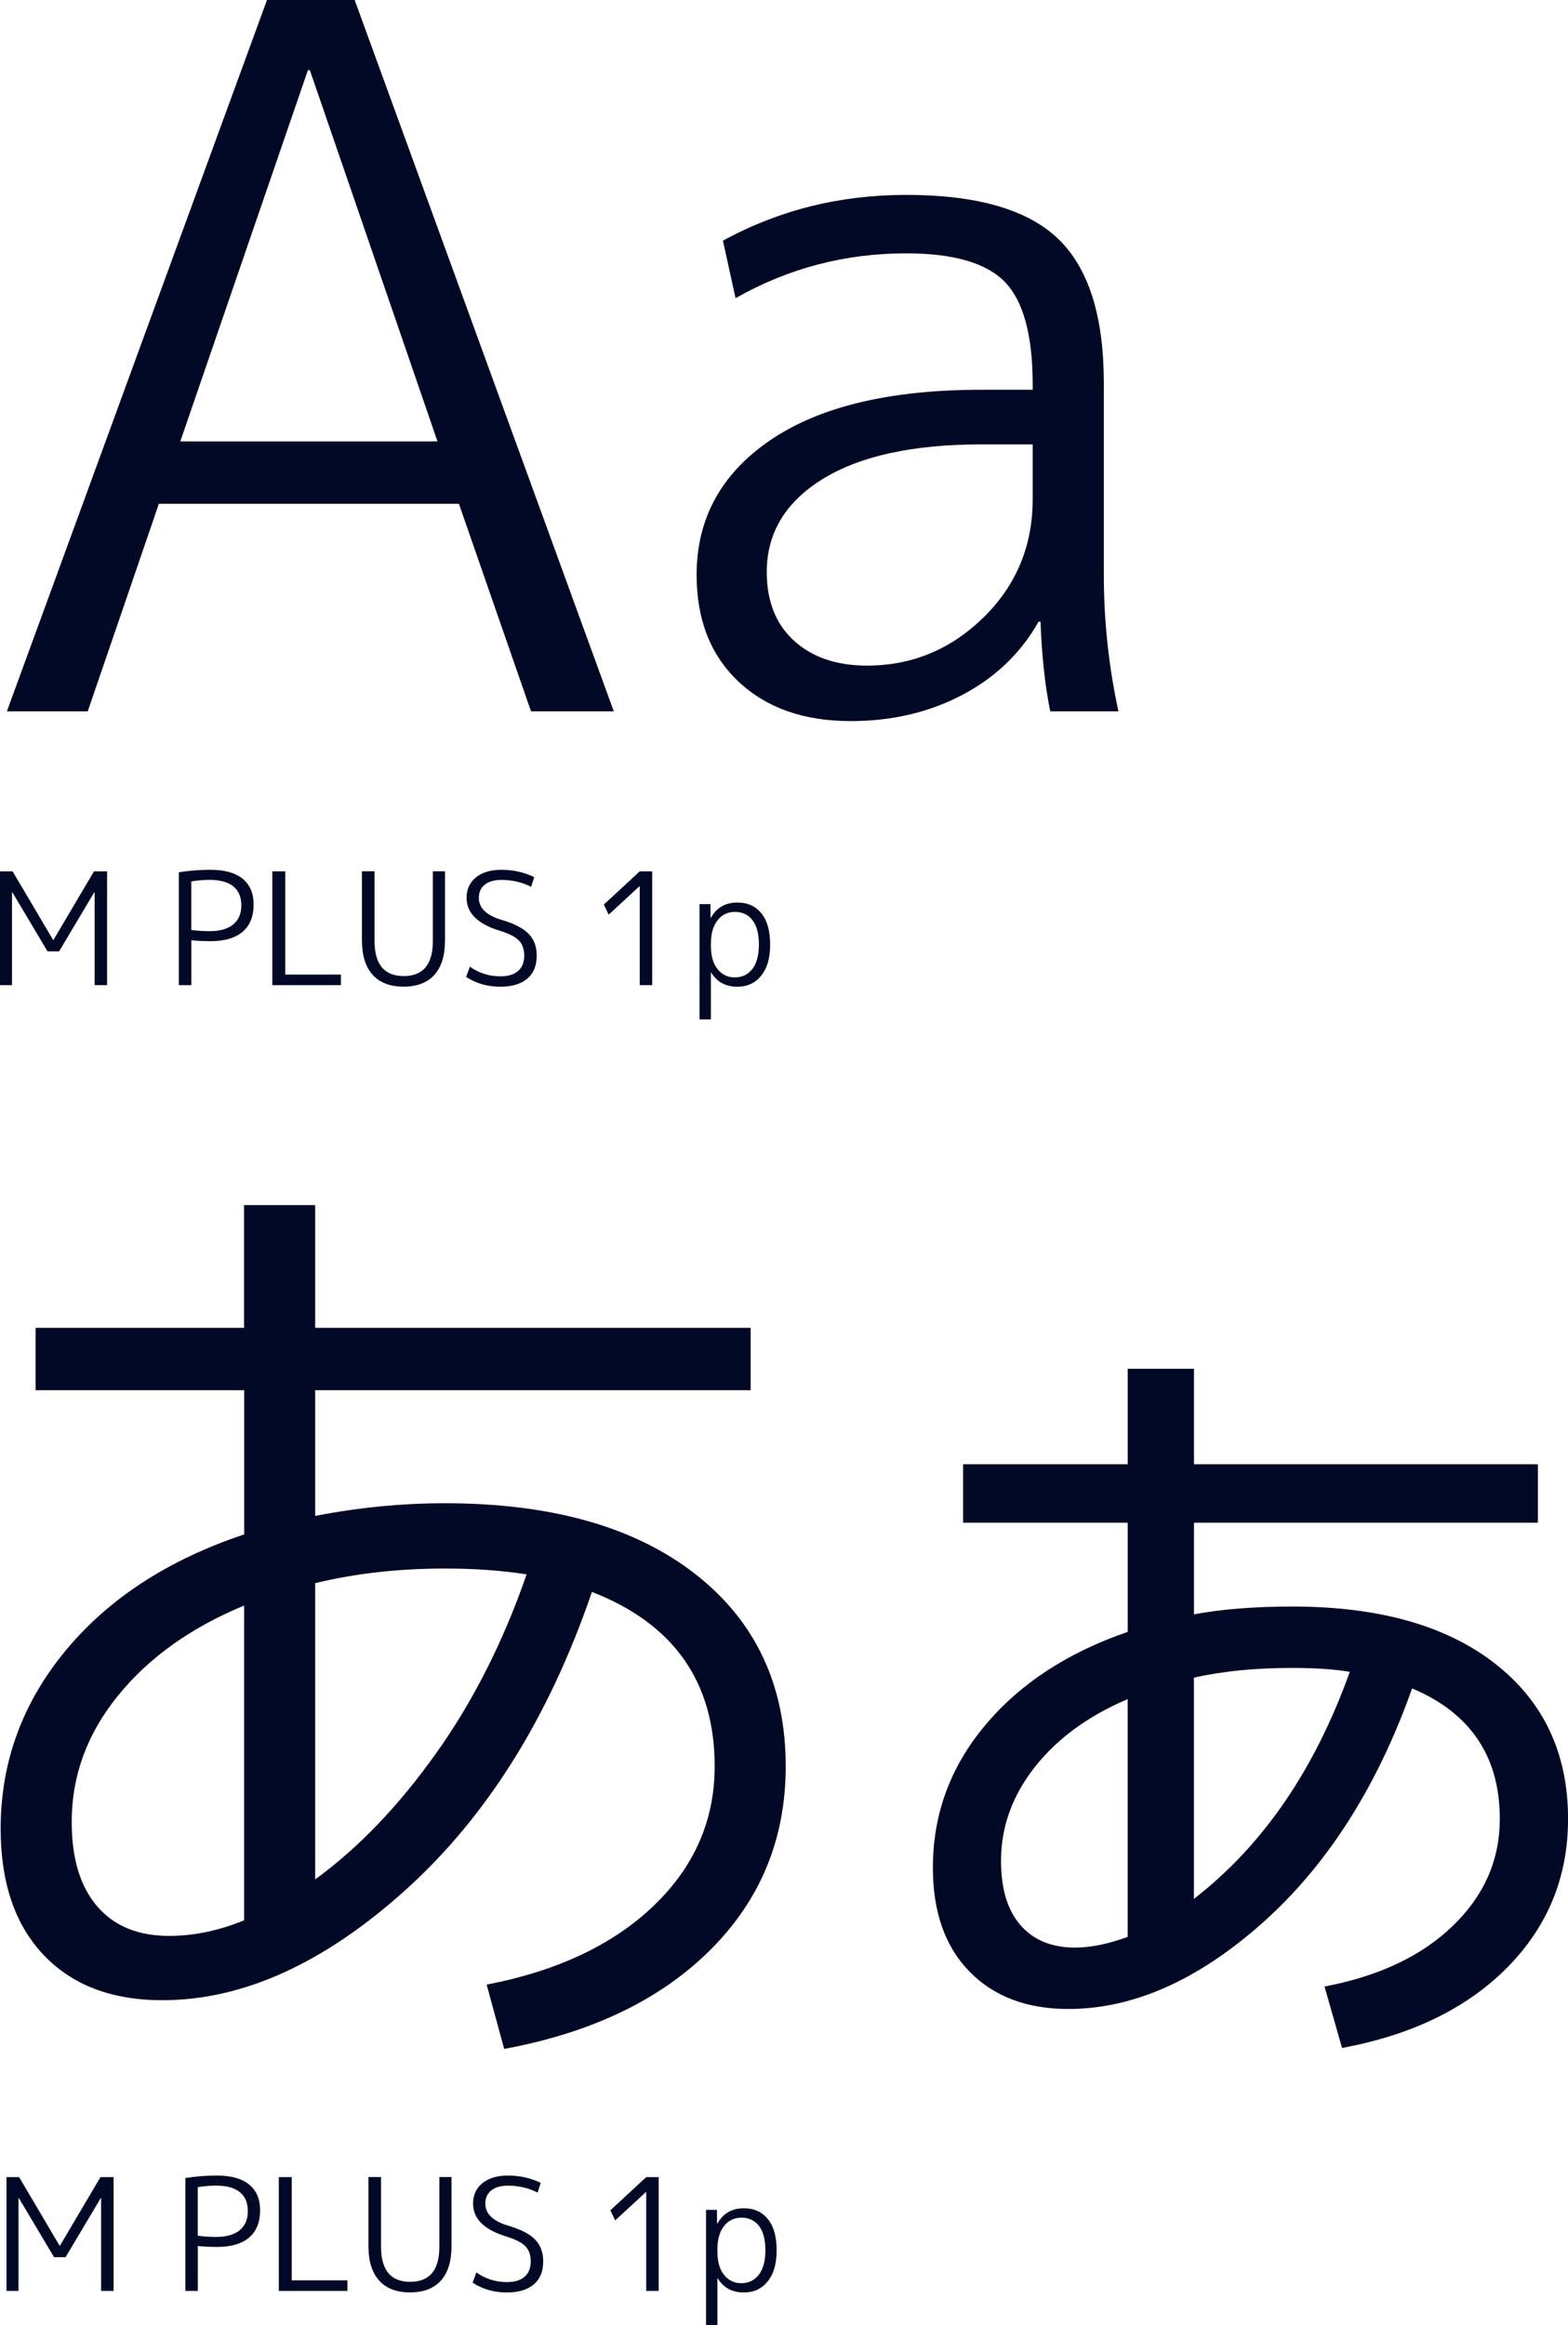
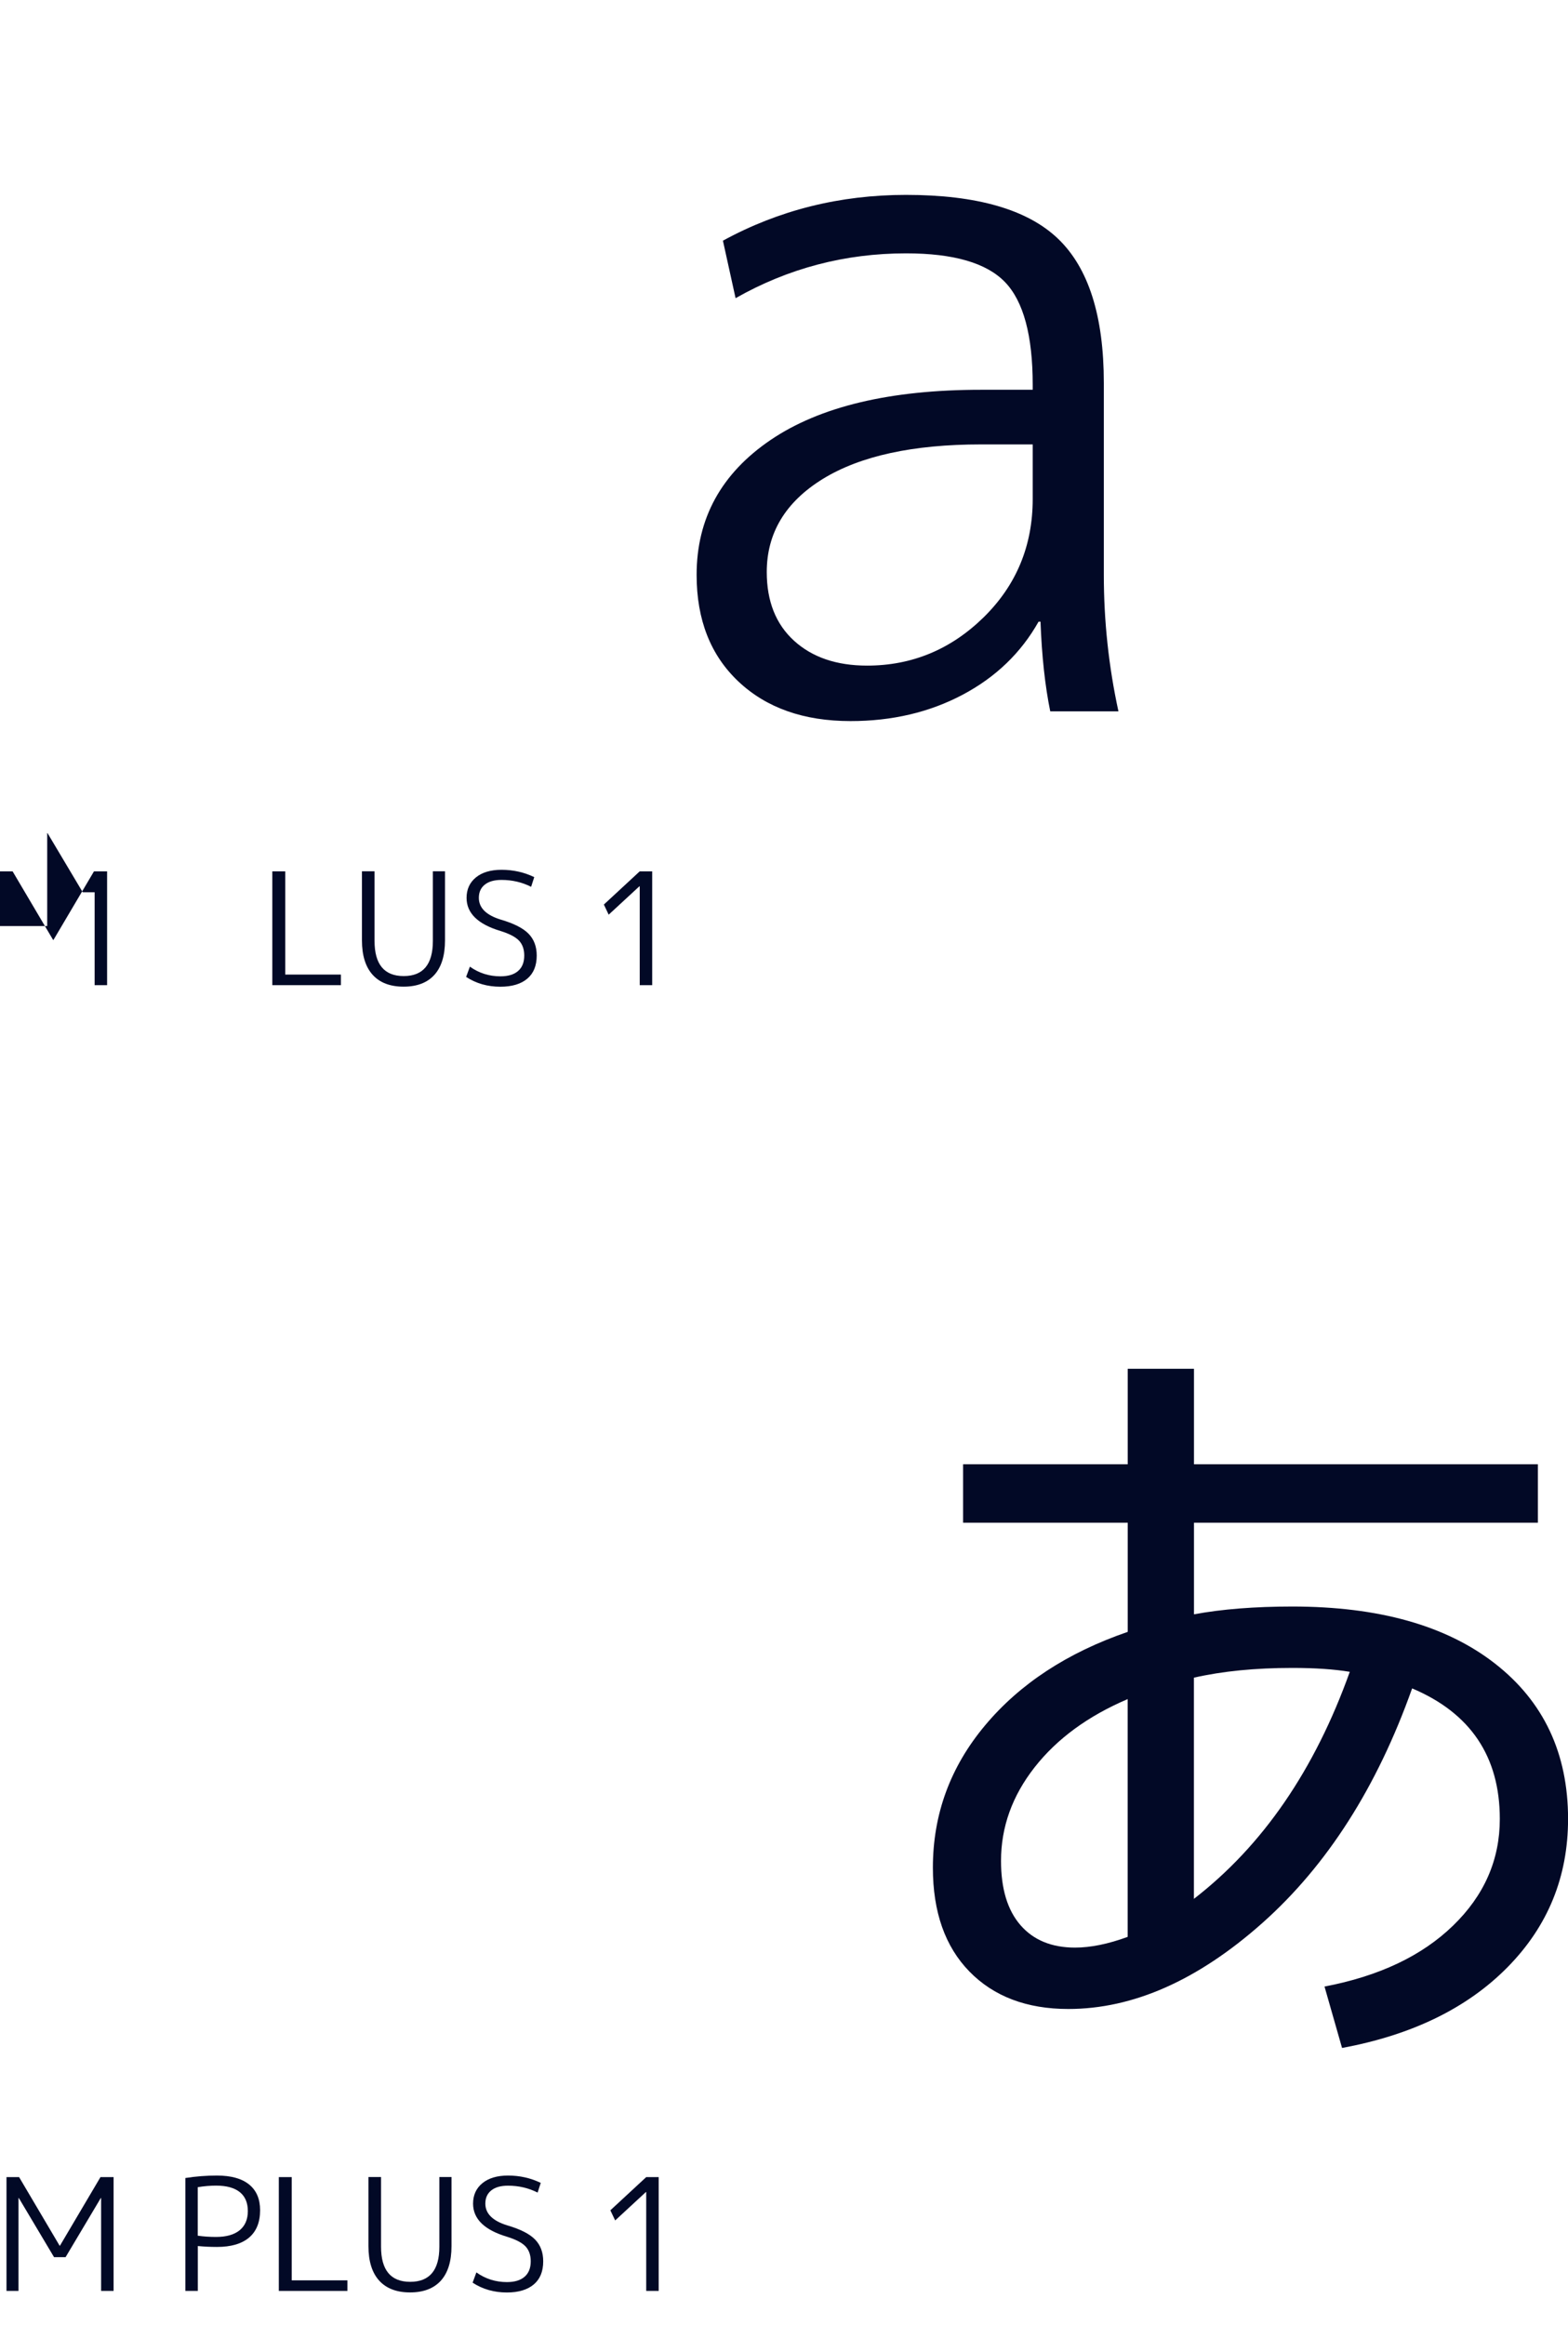
<svg xmlns="http://www.w3.org/2000/svg" id="_レイヤー_2" data-name="レイヤー 2" viewBox="0 0 241.43 357.93">
  <defs>
    <style>
      .cls-1 {
        fill: #020926;
        stroke-width: 0px;
      }
    </style>
  </defs>
  <g id="_レイヤー_1-2" data-name="レイヤー 1">
    <g>
      <path class="cls-1" d="M1,352.65v-17.52h1.94l6.24,10.56h.05l6.24-10.56h2.02v17.52h-1.92v-14.3h-.05l-5.42,9.1h-1.78l-5.42-9.1h-.05v14.3h-1.85Z" />
      <path class="cls-1" d="M28.53,335.27c1.66-.26,3.29-.38,4.87-.38,2.18,0,3.83.46,4.96,1.38s1.69,2.24,1.69,3.95c0,1.86-.57,3.26-1.7,4.22-1.14.96-2.78,1.44-4.94,1.44-1.06,0-2.04-.05-2.95-.14v6.91h-1.92v-17.38ZM30.45,344.15c.93.13,1.86.19,2.81.19,1.58,0,2.8-.34,3.64-1.03.84-.69,1.26-1.67,1.26-2.95s-.41-2.25-1.24-2.92c-.82-.66-2.04-1-3.66-1-.88,0-1.82.08-2.81.24v7.46Z" />
      <path class="cls-1" d="M44.92,335.13v15.89h8.57v1.63h-10.56v-17.52h1.99Z" />
      <path class="cls-1" d="M63.16,351.25c2.99,0,4.49-1.8,4.49-5.4v-10.73h1.87v10.63c0,2.34-.55,4.11-1.64,5.32-1.1,1.21-2.68,1.81-4.74,1.81s-3.65-.6-4.75-1.81c-1.1-1.21-1.66-2.98-1.66-5.32v-10.63h1.94v10.73c0,3.6,1.5,5.4,4.49,5.4Z" />
      <path class="cls-1" d="M78.21,336.45c-1.1,0-1.96.24-2.57.73s-.91,1.16-.91,2.03c0,1.55,1.14,2.67,3.41,3.36,1.98.58,3.4,1.3,4.24,2.16.84.86,1.26,1.98,1.26,3.36,0,1.55-.48,2.74-1.45,3.56-.97.82-2.35,1.24-4.14,1.24-1.98,0-3.74-.5-5.28-1.51l.58-1.58c1.39.99,2.96,1.49,4.7,1.49,1.18,0,2.09-.27,2.72-.82.63-.54.95-1.34.95-2.38,0-.96-.27-1.72-.8-2.29-.54-.57-1.48-1.06-2.82-1.48-3.5-1.04-5.26-2.74-5.26-5.11,0-1.31.48-2.36,1.43-3.14.95-.78,2.27-1.18,3.95-1.18,1.81,0,3.49.38,5.04,1.13l-.48,1.49c-1.39-.7-2.91-1.06-4.56-1.06Z" />
      <path class="cls-1" d="M99.5,352.65v-15.22h-.05l-4.73,4.37-.74-1.56,5.52-5.11h1.92v17.52h-1.92Z" />
-       <path class="cls-1" d="M114.54,352.89c-1.81,0-3.15-.73-4.03-2.18h-.05v7.22h-1.75v-17.76h1.68l.02,2.11h.05c.88-1.57,2.24-2.35,4.08-2.35,1.57,0,2.8.56,3.7,1.67.9,1.11,1.34,2.72,1.34,4.81s-.46,3.64-1.38,4.78c-.92,1.14-2.14,1.7-3.66,1.7ZM117.85,346.41c0-1.63-.32-2.88-.97-3.74-.65-.86-1.56-1.3-2.72-1.3-1.1,0-2,.43-2.68,1.3-.68.86-1.02,2.06-1.02,3.58v.34c0,1.55.34,2.75,1.03,3.6.69.85,1.58,1.27,2.66,1.27s2.04-.44,2.7-1.31c.66-.87,1-2.12,1-3.73Z" />
    </g>
    <g>
-       <path class="cls-1" d="M0,151.65v-17.52h1.94l6.24,10.56h.05l6.24-10.56h2.02v17.52h-1.92v-14.3h-.05l-5.42,9.1h-1.78l-5.42-9.1h-.05v14.3H0Z" />
-       <path class="cls-1" d="M27.53,134.27c1.66-.26,3.29-.38,4.87-.38,2.18,0,3.83.46,4.96,1.38s1.69,2.24,1.69,3.95c0,1.86-.57,3.26-1.7,4.22-1.14.96-2.78,1.44-4.94,1.44-1.06,0-2.04-.05-2.95-.14v6.91h-1.92v-17.38ZM29.45,143.15c.93.13,1.86.19,2.81.19,1.58,0,2.8-.34,3.64-1.03.84-.69,1.26-1.67,1.26-2.95s-.41-2.25-1.24-2.92c-.82-.66-2.04-1-3.66-1-.88,0-1.82.08-2.81.24v7.46Z" />
+       <path class="cls-1" d="M0,151.65v-17.52h1.94l6.24,10.56h.05l6.24-10.56h2.02v17.52h-1.92v-14.3h-.05h-1.78l-5.42-9.1h-.05v14.3H0Z" />
      <path class="cls-1" d="M43.92,134.13v15.89h8.57v1.63h-10.56v-17.52h1.99Z" />
      <path class="cls-1" d="M62.16,150.25c2.99,0,4.49-1.8,4.49-5.4v-10.73h1.87v10.63c0,2.34-.55,4.11-1.64,5.32-1.1,1.21-2.68,1.81-4.74,1.81s-3.65-.6-4.75-1.81c-1.1-1.21-1.66-2.98-1.66-5.32v-10.63h1.94v10.73c0,3.6,1.5,5.4,4.49,5.4Z" />
      <path class="cls-1" d="M77.21,135.45c-1.1,0-1.96.24-2.57.73s-.91,1.16-.91,2.03c0,1.55,1.14,2.67,3.41,3.36,1.98.58,3.4,1.3,4.24,2.16.84.86,1.26,1.98,1.26,3.36,0,1.55-.48,2.74-1.45,3.56-.97.82-2.35,1.24-4.14,1.24-1.98,0-3.74-.5-5.28-1.51l.58-1.58c1.39.99,2.96,1.49,4.7,1.49,1.18,0,2.09-.27,2.72-.82.63-.54.95-1.34.95-2.38,0-.96-.27-1.72-.8-2.29-.54-.57-1.48-1.06-2.82-1.48-3.5-1.04-5.26-2.74-5.26-5.11,0-1.31.48-2.36,1.43-3.14.95-.78,2.27-1.18,3.95-1.18,1.81,0,3.49.38,5.04,1.13l-.48,1.49c-1.39-.7-2.91-1.06-4.56-1.06Z" />
      <path class="cls-1" d="M98.5,151.65v-15.22h-.05l-4.73,4.37-.74-1.56,5.52-5.11h1.92v17.52h-1.92Z" />
-       <path class="cls-1" d="M113.54,151.89c-1.81,0-3.15-.73-4.03-2.18h-.05v7.22h-1.75v-17.76h1.68l.02,2.11h.05c.88-1.57,2.24-2.35,4.08-2.35,1.57,0,2.8.56,3.7,1.67.9,1.11,1.34,2.72,1.34,4.81s-.46,3.64-1.38,4.78c-.92,1.14-2.14,1.7-3.66,1.7ZM116.85,145.41c0-1.63-.32-2.88-.97-3.74-.65-.86-1.56-1.3-2.72-1.3-1.1,0-2,.43-2.68,1.3-.68.86-1.02,2.06-1.02,3.58v.34c0,1.55.34,2.75,1.03,3.6.69.85,1.58,1.27,2.66,1.27s2.04-.44,2.7-1.31c.66-.87,1-2.12,1-3.73Z" />
    </g>
    <g>
-       <path class="cls-1" d="M1.06,109.5L41.11,0h13.5l39.9,109.5h-12.75l-11.1-31.95H24.46l-10.95,31.95H1.06ZM27.76,67.95h39.6L47.71,10.8h-.3l-19.65,57.15Z" />
      <path class="cls-1" d="M139.51,30c10.9,0,18.7,2.25,23.4,6.75,4.7,4.5,7.05,11.9,7.05,22.2v29.55c0,7.1.75,14.1,2.25,21h-10.5c-.8-3.9-1.3-8.5-1.5-13.8h-.3c-2.7,4.8-6.6,8.55-11.7,11.25-5.1,2.7-10.85,4.05-17.25,4.05-7.2,0-12.95-2.03-17.25-6.08-4.3-4.05-6.45-9.52-6.45-16.42,0-8.7,3.8-15.62,11.4-20.78,7.6-5.15,18.4-7.72,32.4-7.72h7.95v-.75c0-7.6-1.42-12.87-4.27-15.83-2.85-2.95-7.93-4.42-15.23-4.42-9.4,0-18.15,2.3-26.25,6.9l-1.95-8.85c8.6-4.7,18-7.05,28.2-7.05ZM118.06,88.05c0,4.5,1.4,8.03,4.2,10.58,2.8,2.55,6.55,3.83,11.25,3.83,6.9,0,12.88-2.48,17.93-7.42,5.05-4.95,7.57-11.03,7.57-18.23v-8.4h-7.95c-10.5,0-18.63,1.78-24.38,5.32-5.75,3.55-8.62,8.33-8.62,14.33Z" />
    </g>
    <g>
-       <path class="cls-1" d="M74.93,305.5c10.9-2.1,19.47-6.15,25.73-12.15,6.25-6,9.38-13.15,9.38-21.45,0-13-6.3-21.95-18.9-26.85-6.6,19.3-16.18,34.6-28.72,45.9-12.55,11.3-25.03,16.95-37.42,16.95-7.8,0-13.9-2.33-18.3-6.98-4.4-4.65-6.6-11.12-6.6-19.42,0-10.2,3.32-19.32,9.97-27.38,6.65-8.05,15.83-14.02,27.53-17.92v-22.2H5.48v-9.6h32.1v-18.9h10.95v18.9h67.05v9.6H48.53v19.35c6.7-1.3,13.35-1.95,19.95-1.95,16.4,0,29.25,3.63,38.55,10.88,9.3,7.25,13.95,17.13,13.95,29.62,0,11.1-3.85,20.5-11.55,28.2-7.7,7.7-18.3,12.8-31.8,15.3l-2.7-9.9ZM37.58,247.15c-8.2,3.4-14.68,8.02-19.42,13.88-4.75,5.85-7.12,12.33-7.12,19.42,0,5.6,1.3,9.93,3.9,12.97,2.6,3.05,6.3,4.58,11.1,4.58,3.8,0,7.65-.8,11.55-2.4v-48.45ZM81.08,242.35c-3.8-.6-8-.9-12.6-.9-7.1,0-13.75.75-19.95,2.25v45.6c6.6-4.8,12.77-11.22,18.52-19.27,5.75-8.05,10.43-17.27,14.03-27.67Z" />
      <path class="cls-1" d="M203.93,305.8c8.4-1.6,15-4.72,19.8-9.38,4.8-4.65,7.2-10.12,7.2-16.42,0-9.6-4.5-16.3-13.5-20.1-5.4,15.2-13.08,27.22-23.02,36.08-9.95,8.85-19.93,13.27-29.92,13.27-6.4,0-11.48-1.93-15.23-5.77-3.75-3.85-5.62-9.17-5.62-15.98,0-8.2,2.67-15.5,8.03-21.9,5.35-6.4,12.67-11.2,21.97-14.4v-16.8h-25.35v-9h25.35v-14.7h10.2v14.7h52.95v9h-52.95v14.1c4.3-.8,9.35-1.2,15.15-1.2,13.3,0,23.7,2.93,31.2,8.78s11.25,13.83,11.25,23.92c0,8.9-3.1,16.5-9.3,22.8-6.2,6.3-14.7,10.45-25.5,12.45l-2.7-9.45ZM173.63,261.55c-6.1,2.6-10.88,6.1-14.33,10.5-3.45,4.4-5.17,9.2-5.17,14.4,0,4.3,1,7.6,3,9.9,2,2.3,4.8,3.45,8.4,3.45,2.4,0,5.1-.55,8.1-1.65v-36.6ZM207.83,257.35c-2.4-.4-5.35-.6-8.85-.6-5.7,0-10.75.5-15.15,1.5v34.05c10.6-8.2,18.6-19.85,24-34.95Z" />
    </g>
  </g>
</svg>